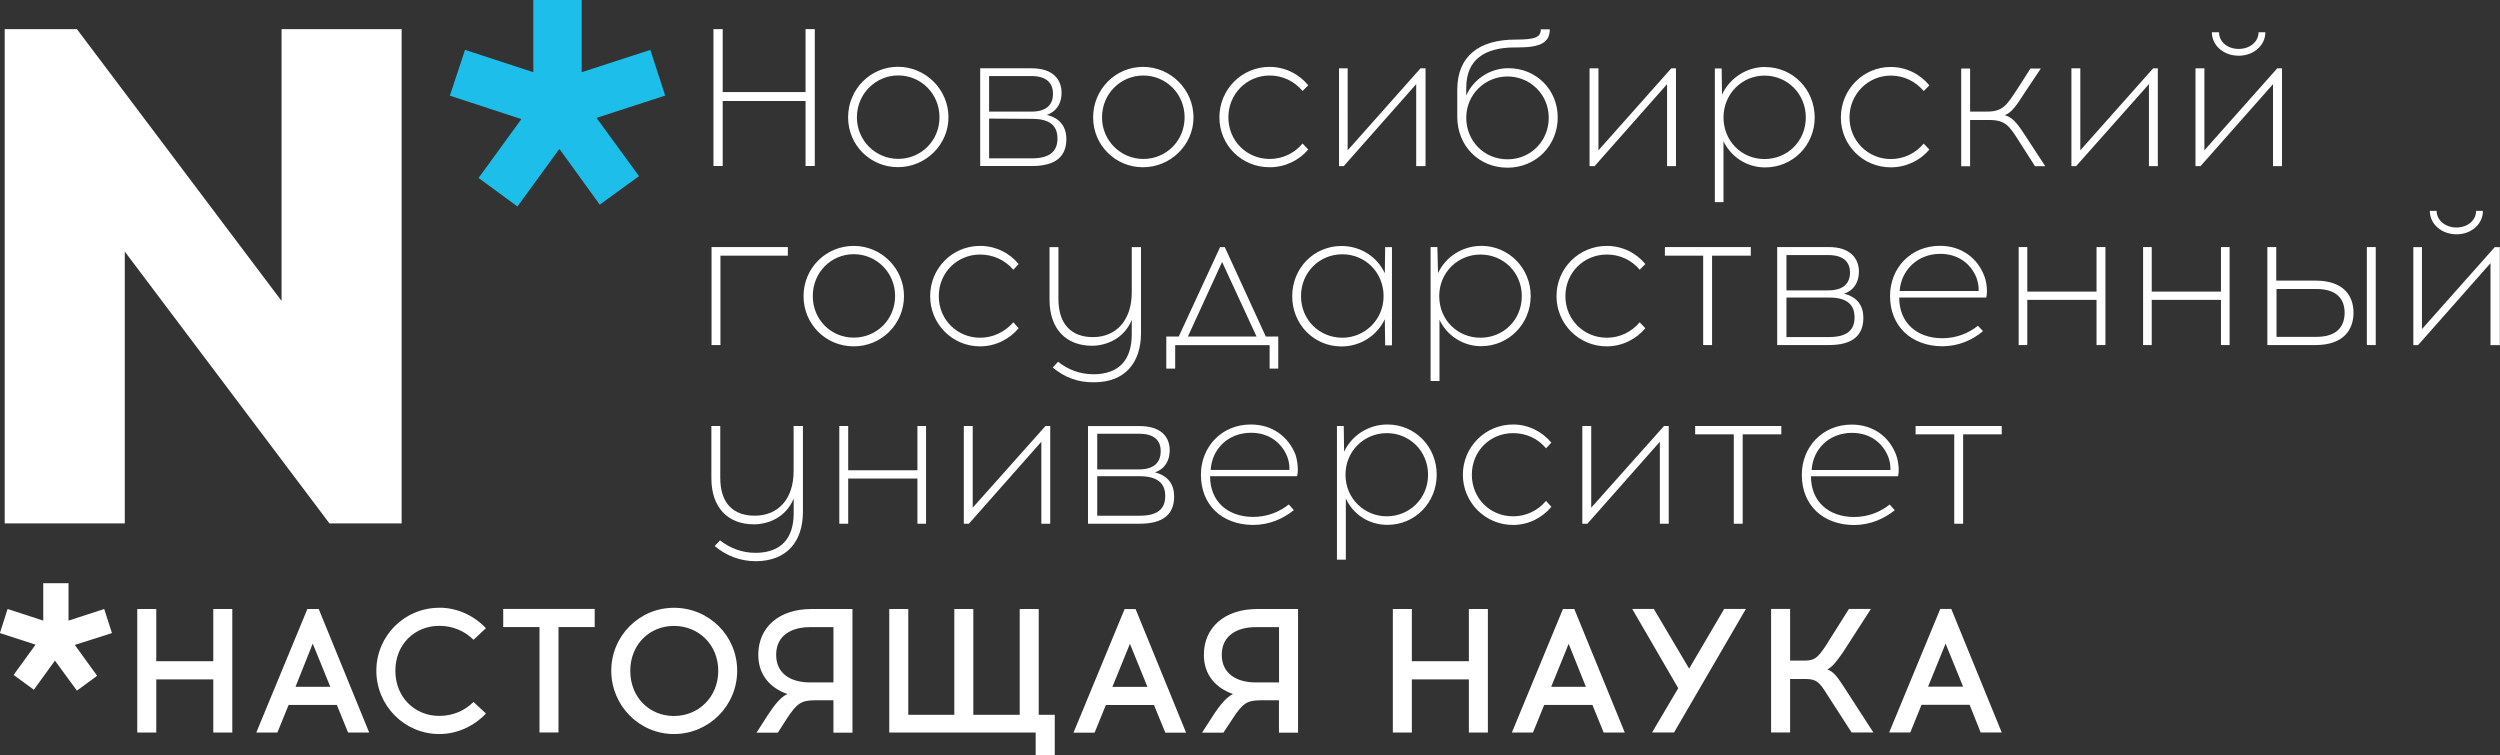
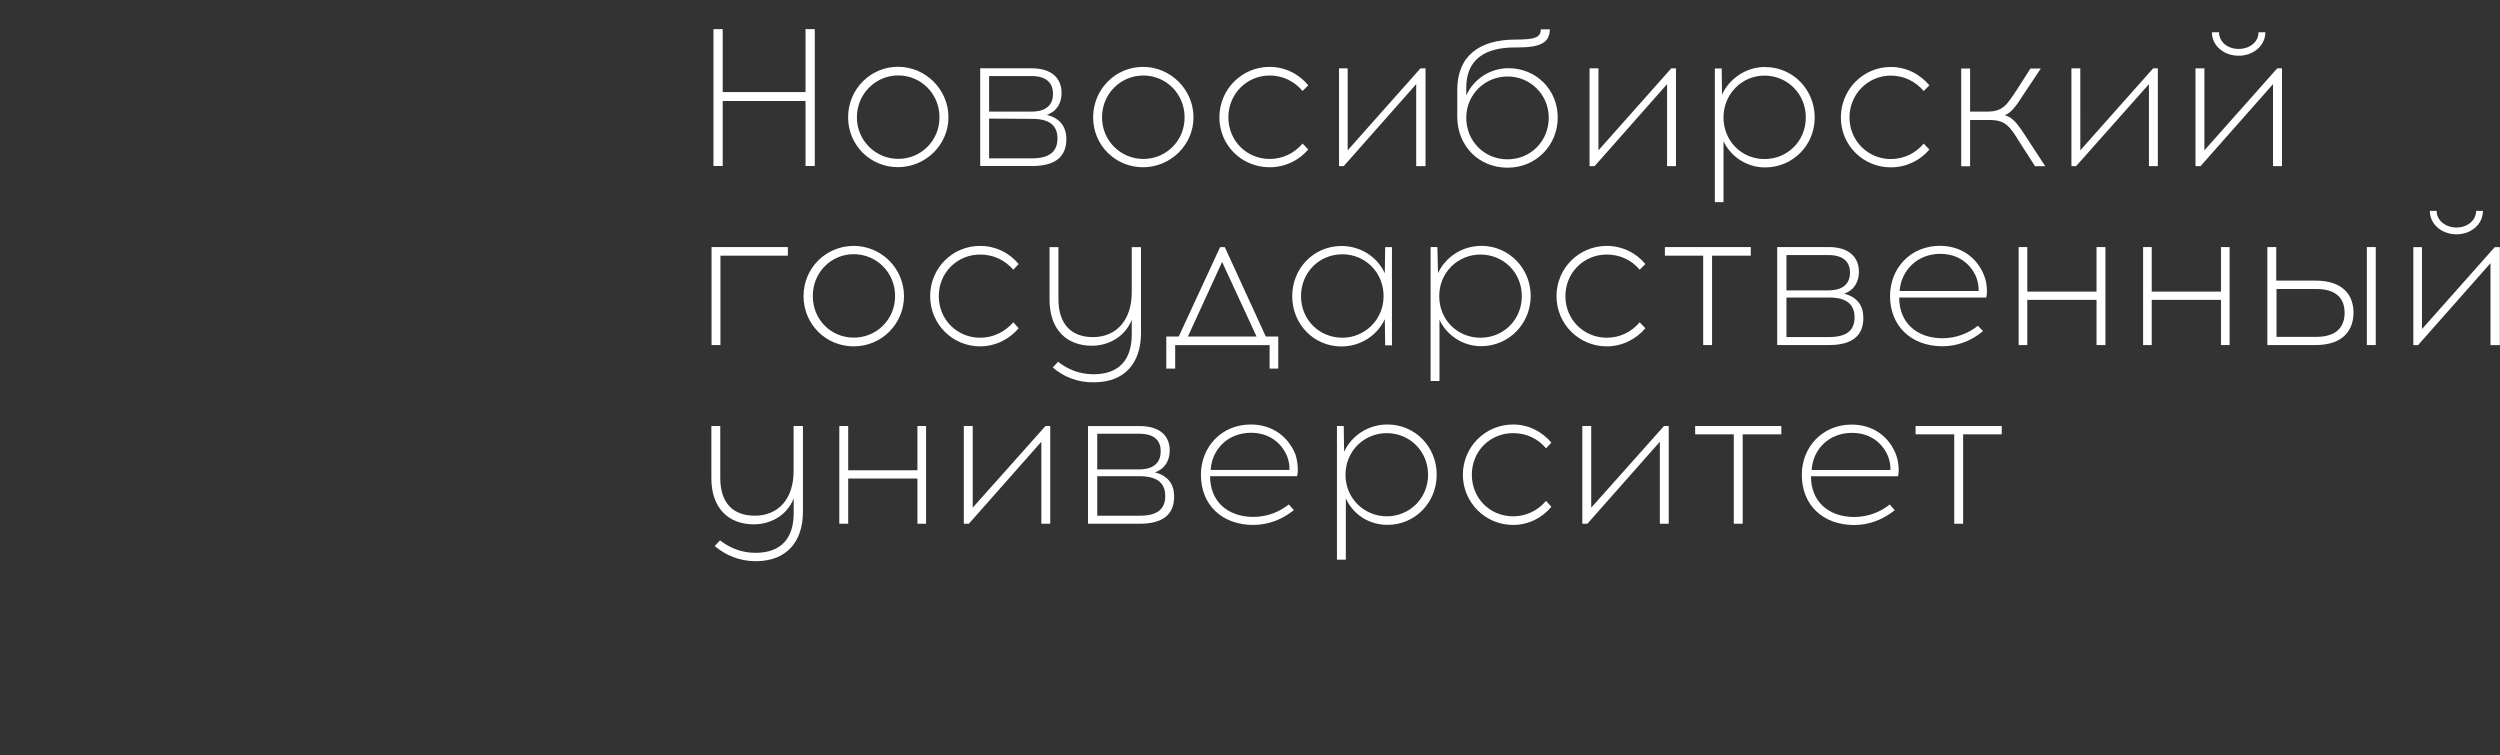
<svg xmlns="http://www.w3.org/2000/svg" id="_Слой_2" data-name="Слой 2" viewBox="0 0 286.7 86.63">
  <rect x="0" y="0" width="286.7" height="86.63" fill="#333333" stroke="none" />
  <defs>
    <style>
      .cls-1 {
        fill: #1dbfea;
      }

      .cls-1, .cls-2 {
        stroke-width: 0px;
      }

      .cls-2 {
        fill: #fff;
      }
    </style>
  </defs>
  <g id="_Слой_1-2" data-name="Слой 1">
    <g>
      <path class="cls-2" d="m93.44,19.04V3.34h-1.06v7.22h-9.5V3.34h-1.06v15.7h1.06v-7.46h9.5v7.46h1.06Zm9.54-11.38c-3.17,0-5.72,2.59-5.72,5.79s2.55,5.72,5.72,5.72,5.79-2.56,5.79-5.72-2.59-5.79-5.79-5.79h0Zm.03.99c2.59,0,4.73,2.08,4.73,4.8s-2.15,4.77-4.73,4.77-4.74-2.08-4.74-4.77,2.15-4.8,4.74-4.8h0Zm9.4-.82v11.21h5.93c2.76,0,3.95-1.12,3.95-3.1,0-1.36-.72-2.42-2.25-2.76,1.23-.44,1.7-1.43,1.7-2.52,0-1.53-.95-2.83-3.47-2.83h-5.86Zm1.02.89h4.84c1.87,0,2.49.92,2.49,2.04s-.61,2.04-2.49,2.04h-4.84v-4.09Zm0,9.44v-4.56l4.94.03c2.15,0,2.9.89,2.9,2.25s-.75,2.28-2.93,2.28h-4.9Zm17.65-10.49c-3.17,0-5.72,2.59-5.72,5.79s2.56,5.72,5.72,5.72,5.79-2.56,5.79-5.72-2.59-5.79-5.79-5.79h0Zm.04.99c2.59,0,4.73,2.08,4.73,4.8s-2.15,4.77-4.73,4.77-4.74-2.08-4.74-4.77c0-2.73,2.15-4.8,4.74-4.8h0Zm14.48-.99c-3.2,0-5.76,2.59-5.76,5.79s2.56,5.72,5.76,5.72c1.77,0,3.37-.78,4.43-2.04l-.65-.68c-.95,1.12-2.28,1.77-3.78,1.77-2.62,0-4.73-2.08-4.73-4.77s2.11-4.8,4.73-4.8c1.5,0,2.83.65,3.78,1.77l.65-.65c-1.06-1.29-2.66-2.11-4.43-2.11h0Zm17.88,11.38V7.84h-.58l-8.35,9.4V7.84h-.99v11.21h.54l8.31-9.4v9.4h1.05Zm13.22-15.7c0,.92-.62,1.19-2.9,1.19-4.16,0-6.68,1.88-6.68,5.76v3.1c0,3.3,2.45,5.83,5.76,5.83s5.76-2.59,5.76-5.76-2.45-5.65-5.65-5.65c-2.15,0-4.02,1.29-4.84,3.13v-.88c0-3.24,2.11-4.63,5.59-4.63h.31c2.59,0,3.68-.54,3.68-2.08h-1.02Zm-3.82,5.42c2.62,0,4.73,2.08,4.73,4.73s-2.04,4.77-4.73,4.77-4.73-2.11-4.73-4.77,2.14-4.73,4.73-4.73h0Zm19.32,10.29V7.84h-.54l-8.35,9.4V7.84h-1.02v11.21h.58l8.31-9.4v9.4h1.02Zm10.22-11.38c-2.18,0-4.09,1.33-4.94,3.17l-.04-3h-.78v15.33h.99v-6.98c.85,1.77,2.66,3,4.77,3,3.2,0,5.69-2.56,5.69-5.72,0-3.2-2.49-5.79-5.69-5.79h0Zm-.07.99c2.62,0,4.74,2.08,4.74,4.8s-2.11,4.77-4.74,4.77-4.7-2.08-4.7-4.77,2.11-4.8,4.7-4.8h0Zm14.48-.99c-3.17,0-5.72,2.59-5.72,5.79s2.56,5.72,5.72,5.72c1.77,0,3.37-.78,4.43-2.04l-.65-.68c-.95,1.12-2.28,1.77-3.78,1.77-2.59,0-4.73-2.08-4.73-4.77s2.14-4.8,4.73-4.8c1.5,0,2.83.65,3.78,1.77l.65-.65c-1.06-1.29-2.66-2.11-4.43-2.11h0Zm16.56,11.38h1.16l-2.11-3.23c-.96-1.47-1.5-2.32-2.52-2.62.82-.34,1.36-1.16,2.21-2.49l1.91-2.86h-1.19l-1.53,2.39c-1.23,1.87-1.64,2.55-3.51,2.55h-1.88v-4.94h-1.02v11.21h1.02v-5.31h2.18c1.87,0,2.32.65,3.51,2.56l1.77,2.76Zm14.07,0V7.84h-.54l-8.35,9.4V7.84h-1.02v11.21h.54l8.35-9.4v9.4h1.02Zm9.27-12.67c1.7,0,3.06-1.16,3.06-2.69h-.78c0,1.09-.99,1.91-2.28,1.91s-2.25-.82-2.25-1.91h-.82c0,1.53,1.36,2.69,3.07,2.69h0Zm4.97,12.67V7.84h-.55l-8.35,9.4V7.84h-1.02v11.21h.58l8.31-9.4v9.4h1.02Zm-179.08,10.26h7.73v-.99h-8.75v11.24h1.02v-10.25Zm15.29-1.12c-3.2,0-5.76,2.55-5.76,5.76s2.55,5.76,5.76,5.76,5.76-2.59,5.76-5.76-2.59-5.76-5.76-5.76h0Zm0,.95c2.59,0,4.74,2.08,4.74,4.8s-2.15,4.77-4.74,4.77-4.7-2.04-4.7-4.77,2.11-4.8,4.7-4.8h0Zm14.48-.95c-3.17,0-5.72,2.55-5.72,5.76s2.56,5.76,5.72,5.76c1.77,0,3.37-.82,4.43-2.08l-.61-.68c-.99,1.12-2.32,1.77-3.82,1.77-2.59,0-4.73-2.04-4.73-4.77s2.15-4.77,4.73-4.77c1.5,0,2.83.61,3.82,1.74l.61-.65c-1.06-1.29-2.66-2.08-4.43-2.08h0Zm18.46.14h-1.06v5.18c0,3.2-1.77,5.14-4.46,5.14-2.38,0-3.95-1.4-3.95-4.36v-5.96h-1.02v6.03c0,3.37,1.91,5.28,4.87,5.28,1.64,0,3.68-.82,4.56-2.96v1.63c0,2.93-1.43,4.57-4.33,4.6-1.67,0-2.96-.54-4.12-1.43l-.61.65c1.23,1.06,2.83,1.74,4.74,1.7,3.51,0,5.38-2.21,5.38-5.65v-9.85Zm15.74,13.93v-3.68h-1.43l-4.7-10.25h-.54l-4.74,10.25h-1.43v3.68h1.02v-2.69h10.83v2.69h.99Zm-6.44-12.23l3.95,8.55h-7.87l3.92-8.55Zm19.48,9.54v-11.24h-.78l-.04,3c-.85-1.87-2.76-3.13-4.97-3.13-3.17,0-5.65,2.55-5.65,5.76s2.48,5.76,5.65,5.76c2.22,0,4.12-1.29,4.97-3.13l.04,3h.78Zm-5.69-.85c-2.62,0-4.74-2.04-4.74-4.77s2.11-4.8,4.74-4.8,4.73,2.08,4.73,4.8c0,2.73-2.18,4.77-4.73,4.77h0Zm15.91-10.53c-2.18,0-4.09,1.29-4.94,3.13l-.07-3h-.78v15.36h1.02v-7.02c.82,1.77,2.66,3.03,4.77,3.03,3.2,0,5.69-2.59,5.69-5.76s-2.49-5.75-5.69-5.75h0Zm-.07.99c2.62,0,4.74,2.04,4.74,4.77s-2.11,4.77-4.74,4.77-4.73-2.04-4.73-4.77c0-2.73,2.15-4.77,4.73-4.77h0Zm14.48-.99c-3.17,0-5.76,2.55-5.76,5.76s2.59,5.76,5.76,5.76c1.77,0,3.37-.82,4.43-2.08l-.65-.68c-.95,1.12-2.28,1.77-3.78,1.77-2.59,0-4.74-2.04-4.74-4.77s2.15-4.77,4.74-4.77c1.5,0,2.83.61,3.78,1.74l.65-.65c-1.06-1.29-2.66-2.08-4.43-2.08h0Zm12.09,1.12h4.43v-.99h-9.85v.99h4.39v10.25h1.02v-10.25h0Zm7.46-.99v11.24h5.93c2.79,0,3.95-1.16,3.95-3.13,0-1.36-.68-2.38-2.21-2.76,1.19-.41,1.7-1.4,1.7-2.52,0-1.53-.99-2.83-3.47-2.83h-5.89Zm1.06.92h4.8c1.87,0,2.49.92,2.49,2.01s-.61,2.04-2.49,2.04h-4.8v-4.05Zm0,9.4v-4.53h4.91c2.15,0,2.9.92,2.9,2.28s-.75,2.25-2.9,2.25h-4.91Zm17.61-10.46c-3.37,0-5.73,2.55-5.73,5.76,0,3.44,2.42,5.73,5.96,5.76,1.91,0,3.48-.71,4.7-1.74l-.58-.61c-1.12.88-2.48,1.43-4.12,1.43-2.9-.03-4.91-1.77-4.91-4.67h9.98c.17-.61.07-1.77-.24-2.52-.78-2.01-2.59-3.41-5.07-3.41h0Zm.03.92c2.04,0,3.51,1.12,4.16,2.76.17.48.27,1.06.24,1.5h-9.06c.17-2.35,2.01-4.26,4.67-4.26h0Zm18.94,10.46v-11.24h-1.02v5.11h-7.94v-5.11h-.99v11.24h.99v-5.18h7.94v5.18h1.02Zm14.24,0v-11.24h-.99v5.11h-7.94v-5.11h-.99v11.24h.99v-5.18h7.94v5.18h.99Zm5.35-7.39v-3.85h-1.02v11.24h5.52c3.3,0,4.36-1.84,4.36-3.71s-1.06-3.68-4.36-3.68h-4.5Zm11.41,7.39v-11.24h-1.02v11.24h1.02Zm-11.38-.95v-5.48h4.57c2.45,0,3.24,1.26,3.24,2.73s-.78,2.76-3.24,2.76h-4.57Zm20.64-11.75c1.7,0,3.03-1.16,3.03-2.69h-.78c0,1.09-.99,1.91-2.25,1.91s-2.28-.82-2.28-1.91h-.78c0,1.53,1.36,2.69,3.07,2.69h0Zm4.97,12.71v-11.24h-.58l-8.35,9.4v-9.4h-.99v11.24h.54l8.31-9.4v9.4h1.06Zm-194.62,9.27h-1.05v5.18c0,3.2-1.77,5.11-4.46,5.11-2.39,0-3.95-1.36-3.95-4.33v-5.96h-1.02v6c0,3.37,1.91,5.28,4.87,5.28,1.64,0,3.68-.78,4.57-2.96v1.67c0,2.89-1.43,4.53-4.33,4.56-1.63,0-2.96-.54-4.12-1.43l-.61.65c1.26,1.05,2.83,1.74,4.74,1.74,3.54-.03,5.38-2.25,5.38-5.69v-9.81h0Zm14.14,11.21v-11.21h-.99v5.08h-7.94v-5.08h-1.02v11.21h1.02v-5.18h7.94v5.18h.99Zm14.24,0v-11.21h-.54l-8.35,9.37v-9.37h-1.02v11.21h.58l8.31-9.4v9.4h1.02Zm4.33-11.21v11.21h5.93c2.79,0,3.95-1.16,3.95-3.13,0-1.36-.68-2.38-2.21-2.76,1.19-.41,1.7-1.4,1.7-2.52,0-1.53-.96-2.79-3.48-2.79h-5.89Zm1.06.89h4.8c1.91,0,2.48.92,2.48,2.01s-.58,2.08-2.48,2.08h-4.8v-4.09Zm0,9.4v-4.53h4.94c2.11.03,2.86.92,2.86,2.28s-.75,2.25-2.9,2.25h-4.9Zm17.61-10.46c-3.37,0-5.72,2.59-5.72,5.76,0,3.48,2.42,5.73,5.96,5.76,1.91,0,3.48-.72,4.7-1.7l-.58-.65c-1.12.88-2.49,1.43-4.12,1.43-2.9-.03-4.91-1.77-4.91-4.67h9.98c.17-.58.07-1.74-.2-2.52-.82-2.01-2.62-3.41-5.11-3.41h0Zm.03.95c2.04,0,3.51,1.12,4.16,2.76.17.44.27,1.06.24,1.5h-9.03c.14-2.38,1.98-4.26,4.63-4.26h0Zm15.64-.95c-2.22,0-4.12,1.29-4.97,3.13l-.04-2.96h-.78v15.33h1.02v-7.02c.82,1.81,2.62,3.03,4.77,3.03,3.17,0,5.65-2.55,5.65-5.76s-2.49-5.75-5.65-5.75h0Zm-.07.99c2.59,0,4.73,2.04,4.73,4.77s-2.15,4.77-4.73,4.77-4.74-2.04-4.74-4.77,2.15-4.77,4.74-4.77h0Zm14.48-.99c-3.2,0-5.76,2.59-5.76,5.76s2.56,5.76,5.76,5.76c1.77,0,3.34-.82,4.39-2.08l-.61-.68c-.95,1.12-2.28,1.77-3.78,1.77-2.62,0-4.73-2.04-4.73-4.77s2.11-4.77,4.73-4.77c1.5,0,2.83.61,3.78,1.74l.61-.65c-1.06-1.26-2.62-2.08-4.39-2.08h0Zm17.85,11.38v-11.21h-.54l-8.35,9.37v-9.37h-1.02v11.21h.58l8.31-9.4v9.4h1.02Zm8.48-10.25h4.43v-.96h-9.88v.96h4.43v10.25h1.02v-10.25Zm12.5-1.12c-3.37,0-5.72,2.59-5.72,5.76,0,3.48,2.42,5.73,5.96,5.76,1.9,0,3.47-.72,4.7-1.7l-.58-.65c-1.12.88-2.49,1.43-4.12,1.43-2.9-.03-4.91-1.77-4.91-4.67h9.98c.17-.58.07-1.74-.24-2.52-.78-2.01-2.59-3.41-5.08-3.41h0Zm.04.95c2.04,0,3.51,1.12,4.16,2.76.17.44.27,1.06.24,1.5h-9.03c.14-2.38,1.98-4.26,4.63-4.26h0Zm12.74.17h4.43v-.96h-9.88v.96h4.43v10.25h1.02v-10.25Z" />
-       <path class="cls-2" d="m26.64,84.01v-14.17h-2.18v5.99h-6.54v-5.99h-2.18v14.17h2.18v-6.1h6.54v6.1h2.18Zm6.47-3.17h5.52l1.29,3.17h2.42l-5.79-14.17h-1.3l-5.86,14.17h2.42l1.29-3.17Zm2.76-7.02l2.01,4.94h-3.99l1.97-4.94Zm14.51-4.12c-4.02,0-7.22,3.24-7.22,7.22s3.2,7.26,7.22,7.26c2.08,0,3.99-.92,5.35-2.35l-1.43-1.33c-1.02,1.02-2.38,1.6-3.92,1.6-2.83,0-5.04-2.15-5.04-5.18s2.22-5.15,5.04-5.15c1.53,0,2.9.58,3.92,1.6l1.43-1.33c-1.36-1.43-3.27-2.35-5.35-2.35h0Zm13.66,2.21h4.16v-2.08h-10.49v2.08h4.16v12.09h2.18v-12.09h0Zm13.25-2.21c-3.98,0-7.19,3.24-7.19,7.22s3.2,7.26,7.19,7.26,7.25-3.24,7.25-7.26-3.24-7.22-7.25-7.22h0Zm0,2.08c2.83,0,5.08,2.15,5.08,5.15s-2.25,5.18-5.08,5.18-5.01-2.15-5.01-5.18,2.22-5.15,5.01-5.15h0Zm20.47,12.23v-14.17h-4.67c-3.82,0-6.13,2.15-6.13,5.25,0,2.25,1.29,3.78,3.34,4.5-.72.34-1.36,1.06-2.25,2.42l-1.29,2.01h2.45l1.02-1.6c1.16-1.77,1.67-2.08,3.1-2.11h2.25v3.71h2.18Zm-2.18-12.09v6.34h-2.69c-2.15,0-3.88-.96-3.88-3.17s1.74-3.17,3.88-3.17h2.69Zm25.38,14.72v-4.67h-1.84v-12.13h-2.18v12.13h-5.32v-12.13h-2.18v12.13h-5.28v-12.13h-2.18v14.17h16.79v2.62h2.18Zm5.86-5.79h5.52l1.3,3.17h2.38l-5.79-14.17h-1.26l-5.86,14.17h2.42l1.29-3.17Zm2.76-7.02l2.01,4.94h-4.02l2.01-4.94Zm19.28,10.18v-14.17h-4.67c-3.78,0-6.13,2.15-6.13,5.25,0,2.25,1.29,3.78,3.34,4.5-.68.34-1.36,1.06-2.25,2.42l-1.3,2.01h2.45l1.06-1.6c1.16-1.77,1.64-2.08,3.1-2.11h2.21v3.71h2.18Zm-2.18-12.09v6.34h-2.69c-2.11,0-3.88-.96-3.88-3.17s1.77-3.17,3.88-3.17h2.69Zm23.95,12.09v-14.17h-2.18v5.99h-6.54v-5.99h-2.18v14.17h2.18v-6.1h6.54v6.1h2.18Zm6.47-3.17h5.52l1.29,3.17h2.42l-5.79-14.17h-1.3l-5.86,14.17h2.42l1.29-3.17Zm2.79-7.02l1.98,4.94h-3.98l2.01-4.94Zm12.09,10.18l8.24-14.17h-2.49l-4.02,6.85-4.05-6.85h-2.48l5.28,9.09-3,5.08h2.52Zm20.37,0h2.49l-3.37-5.21c-.85-1.33-1.29-1.81-1.91-2.01.51-.27.95-.75,1.77-1.94l3.23-5.01h-2.52l-2.73,4.33c-.82,1.19-1.16,1.6-2.35,1.6h-1.67v-5.93h-2.18v14.17h2.18v-6.13h1.81c1.23,0,1.57.41,2.35,1.64l2.9,4.5Zm8.01-3.17h5.52l1.26,3.17h2.42l-5.79-14.17h-1.26l-5.86,14.17h2.42l1.29-3.17Zm2.76-7.02l2.01,4.94h-4.02l2.01-4.94Z" />
-       <path class="cls-1" d="m51.58,10.97l8.21,2.69-4.91,6.75,4.46,3.27,4.81-6.61,4.63,6.4,4.5-3.27-4.87-6.68,7.87-2.56-1.7-5.24-7.87,2.56V0h-5.55v8.28l-7.83-2.56-1.74,5.25Z" />
-       <path class="cls-2" d="m12.84,72.6l-4.26,1.36,2.56,3.54-2.32,1.7-2.52-3.44-2.42,3.34-2.32-1.7,2.52-3.47-4.09-1.33.88-2.76,4.09,1.33v-4.29h2.9v4.29l4.09-1.33.89,2.76Z" />
-       <polygon class="cls-2" points="46.06 60.02 46.06 3.34 32.29 3.34 32.29 34.51 8.82 3.34 .54 3.34 .54 60.02 14.31 60.02 14.31 28.85 37.78 60.02 46.06 60.02" />
    </g>
  </g>
</svg>